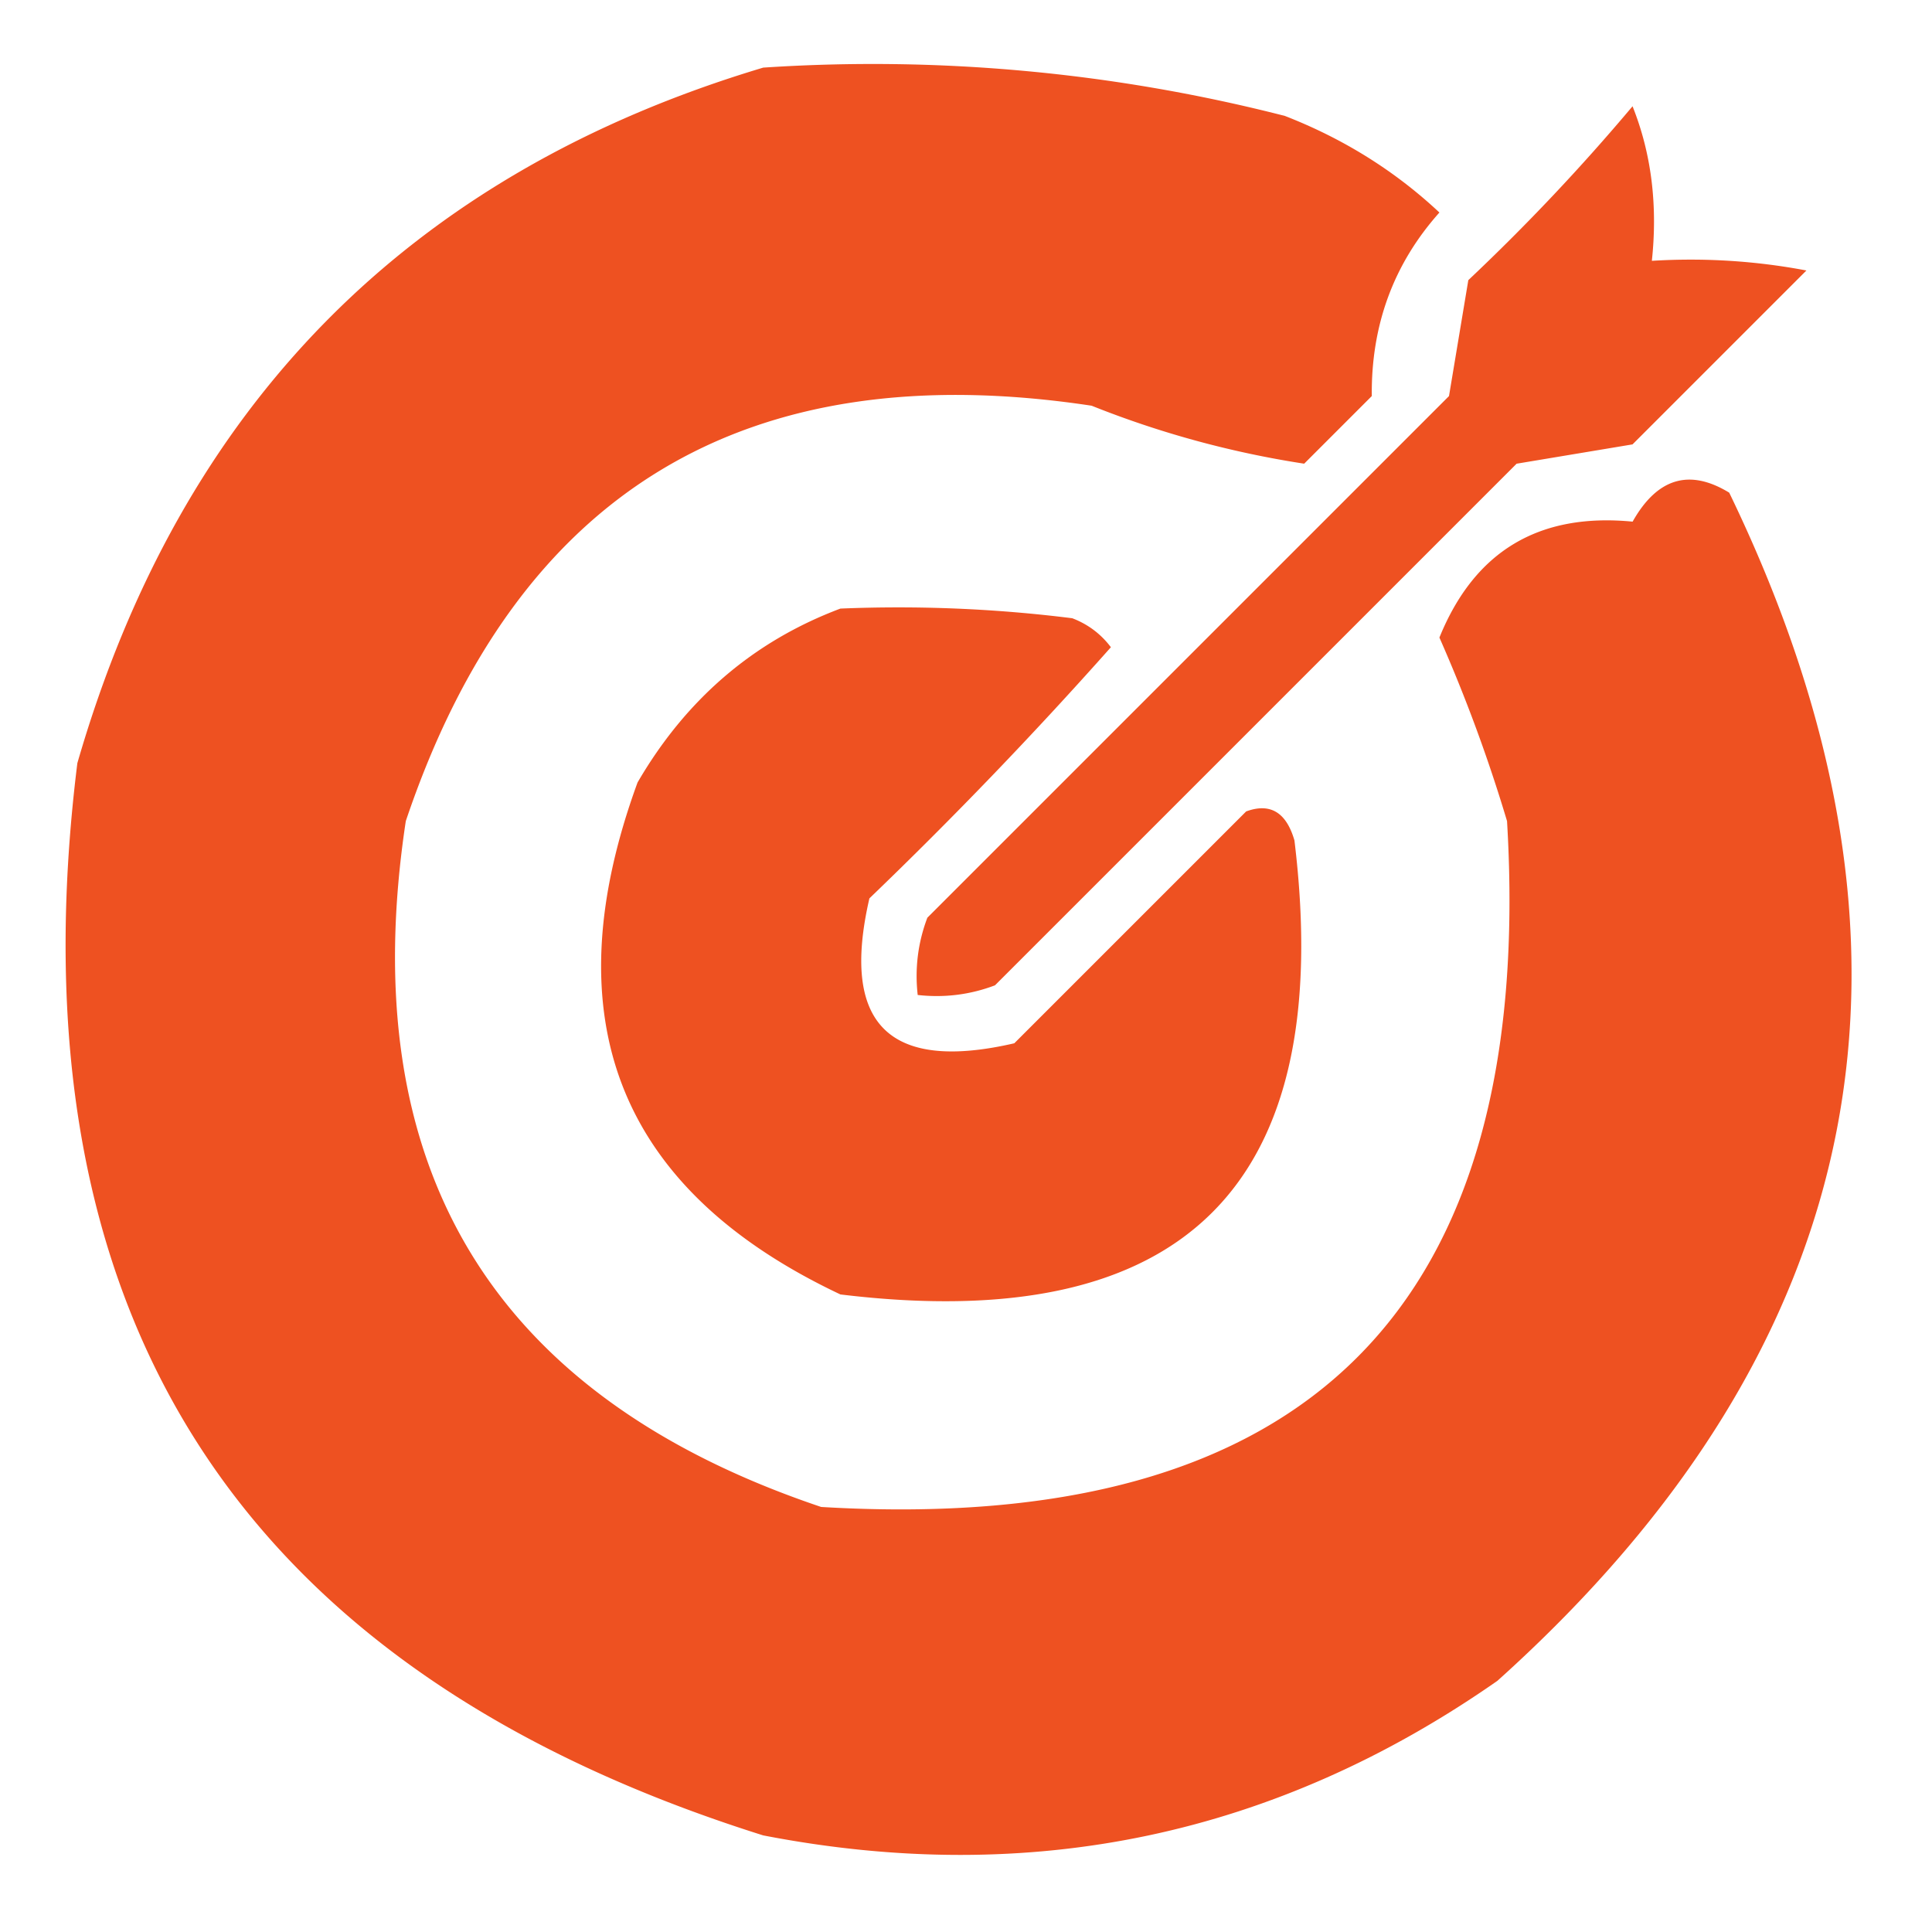
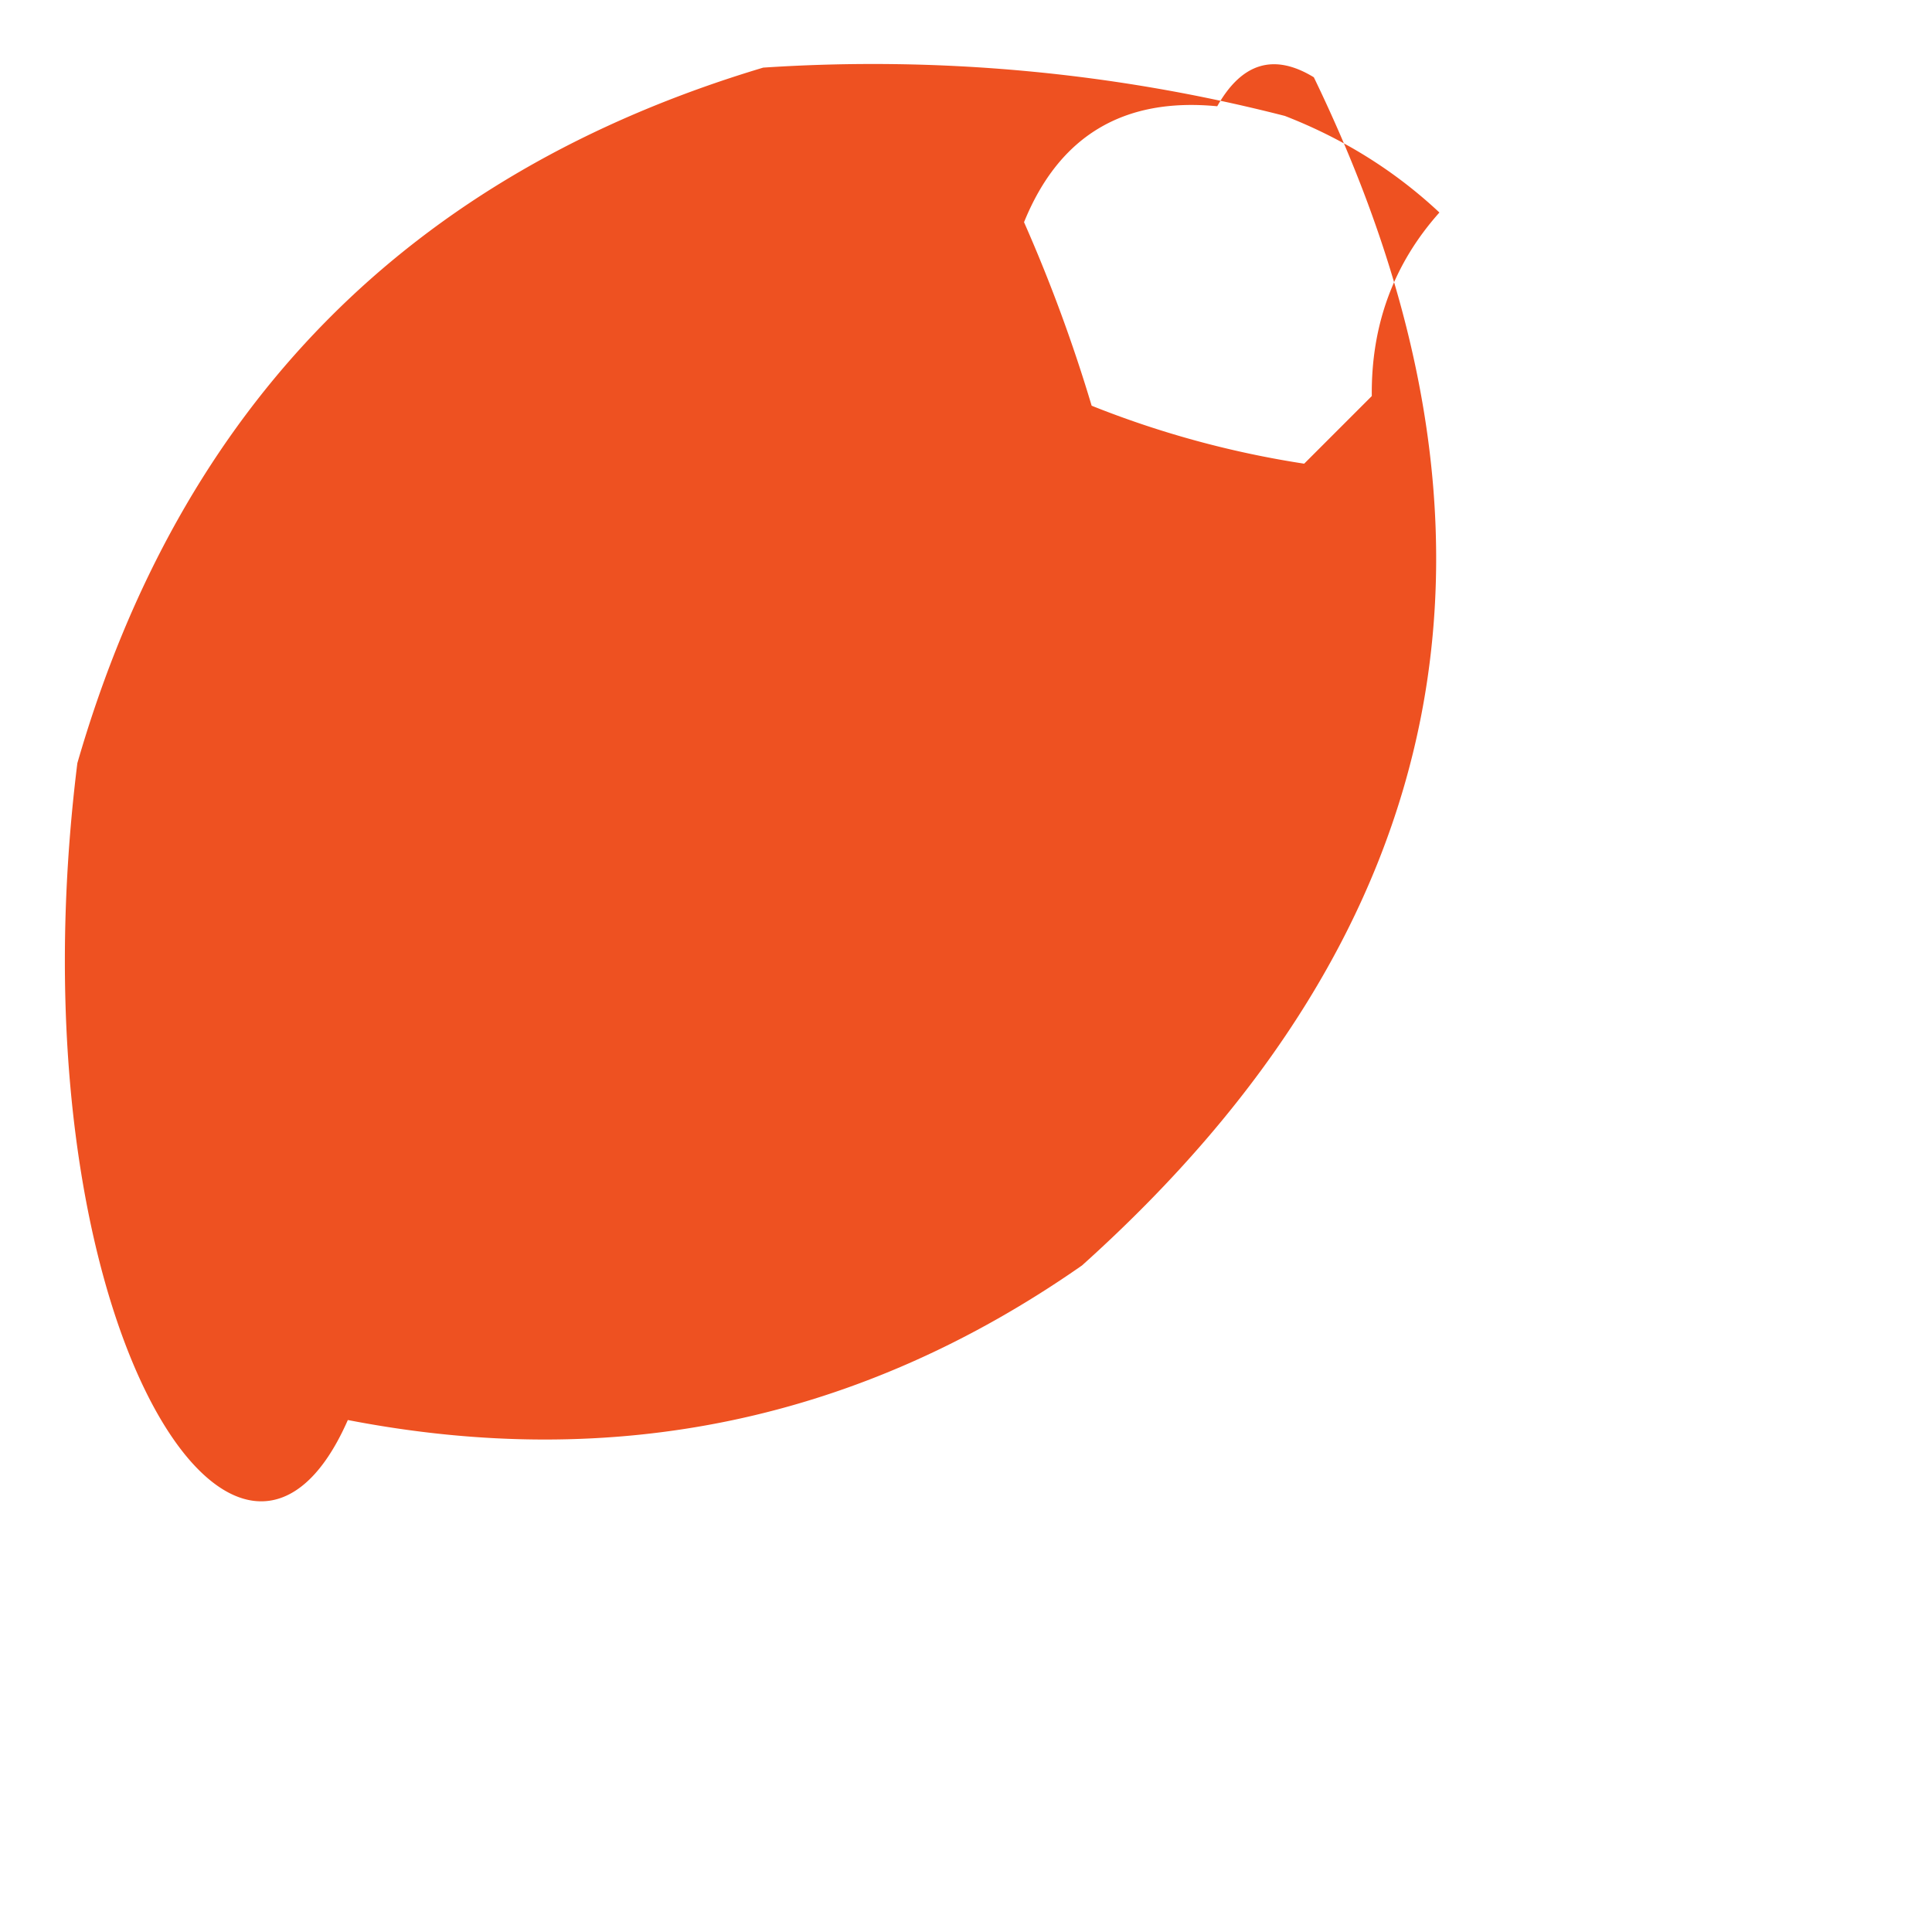
<svg xmlns="http://www.w3.org/2000/svg" width="26" height="26" fill="none">
-   <path fill-rule="evenodd" clip-rule="evenodd" d="M10.271.91a22.337 22.337 0 017.02.65c.789.307 1.482.74 2.08 1.3-.616.69-.92 1.514-.91 2.47l-.91.91a13.031 13.031 0 01-2.86-.78c-4.661-.705-7.738 1.159-9.23 5.59-.705 4.662 1.159 7.739 5.59 9.23 6.544.39 9.62-2.686 9.23-9.23a21.071 21.071 0 00-.91-2.47c.472-1.162 1.338-1.682 2.6-1.56.331-.587.764-.717 1.3-.39 2.965 6.129 1.925 11.459-3.12 15.99-2.985 2.084-6.278 2.778-9.88 2.08C3.2 22.476.123 17.666 1.041 10.27 2.432 5.456 5.51 2.336 10.271.91z" fill="#EE5121" />
-   <path fill-rule="evenodd" clip-rule="evenodd" d="M21.97 1.43c.254.636.34 1.33.26 2.08.7-.043 1.393 0 2.08.13l-2.34 2.34-1.56.26-7.02 7.02c-.335.127-.682.17-1.04.13-.04-.357.003-.704.13-1.04l7.02-7.02.26-1.56a27.859 27.859 0 002.21-2.34z" fill="#EE5121" />
-   <path fill-rule="evenodd" clip-rule="evenodd" d="M11.31 8.19c1.044-.043 2.084 0 3.12.13.21.08.384.21.52.39a59.626 59.626 0 01-3.25 3.38c-.39 1.69.26 2.34 1.95 1.95l3.12-3.12c.324-.119.54.011.65.39.564 4.637-1.473 6.673-6.11 6.11-2.985-1.409-3.895-3.705-2.73-6.89.652-1.121 1.562-1.901 2.73-2.34z" fill="#EE5121" />
+   <path fill-rule="evenodd" clip-rule="evenodd" d="M10.271.91a22.337 22.337 0 017.02.65c.789.307 1.482.74 2.08 1.3-.616.69-.92 1.514-.91 2.47l-.91.91a13.031 13.031 0 01-2.86-.78a21.071 21.071 0 00-.91-2.47c.472-1.162 1.338-1.682 2.6-1.56.331-.587.764-.717 1.3-.39 2.965 6.129 1.925 11.459-3.12 15.99-2.985 2.084-6.278 2.778-9.88 2.08C3.2 22.476.123 17.666 1.041 10.27 2.432 5.456 5.51 2.336 10.271.91z" fill="#EE5121" />
</svg>